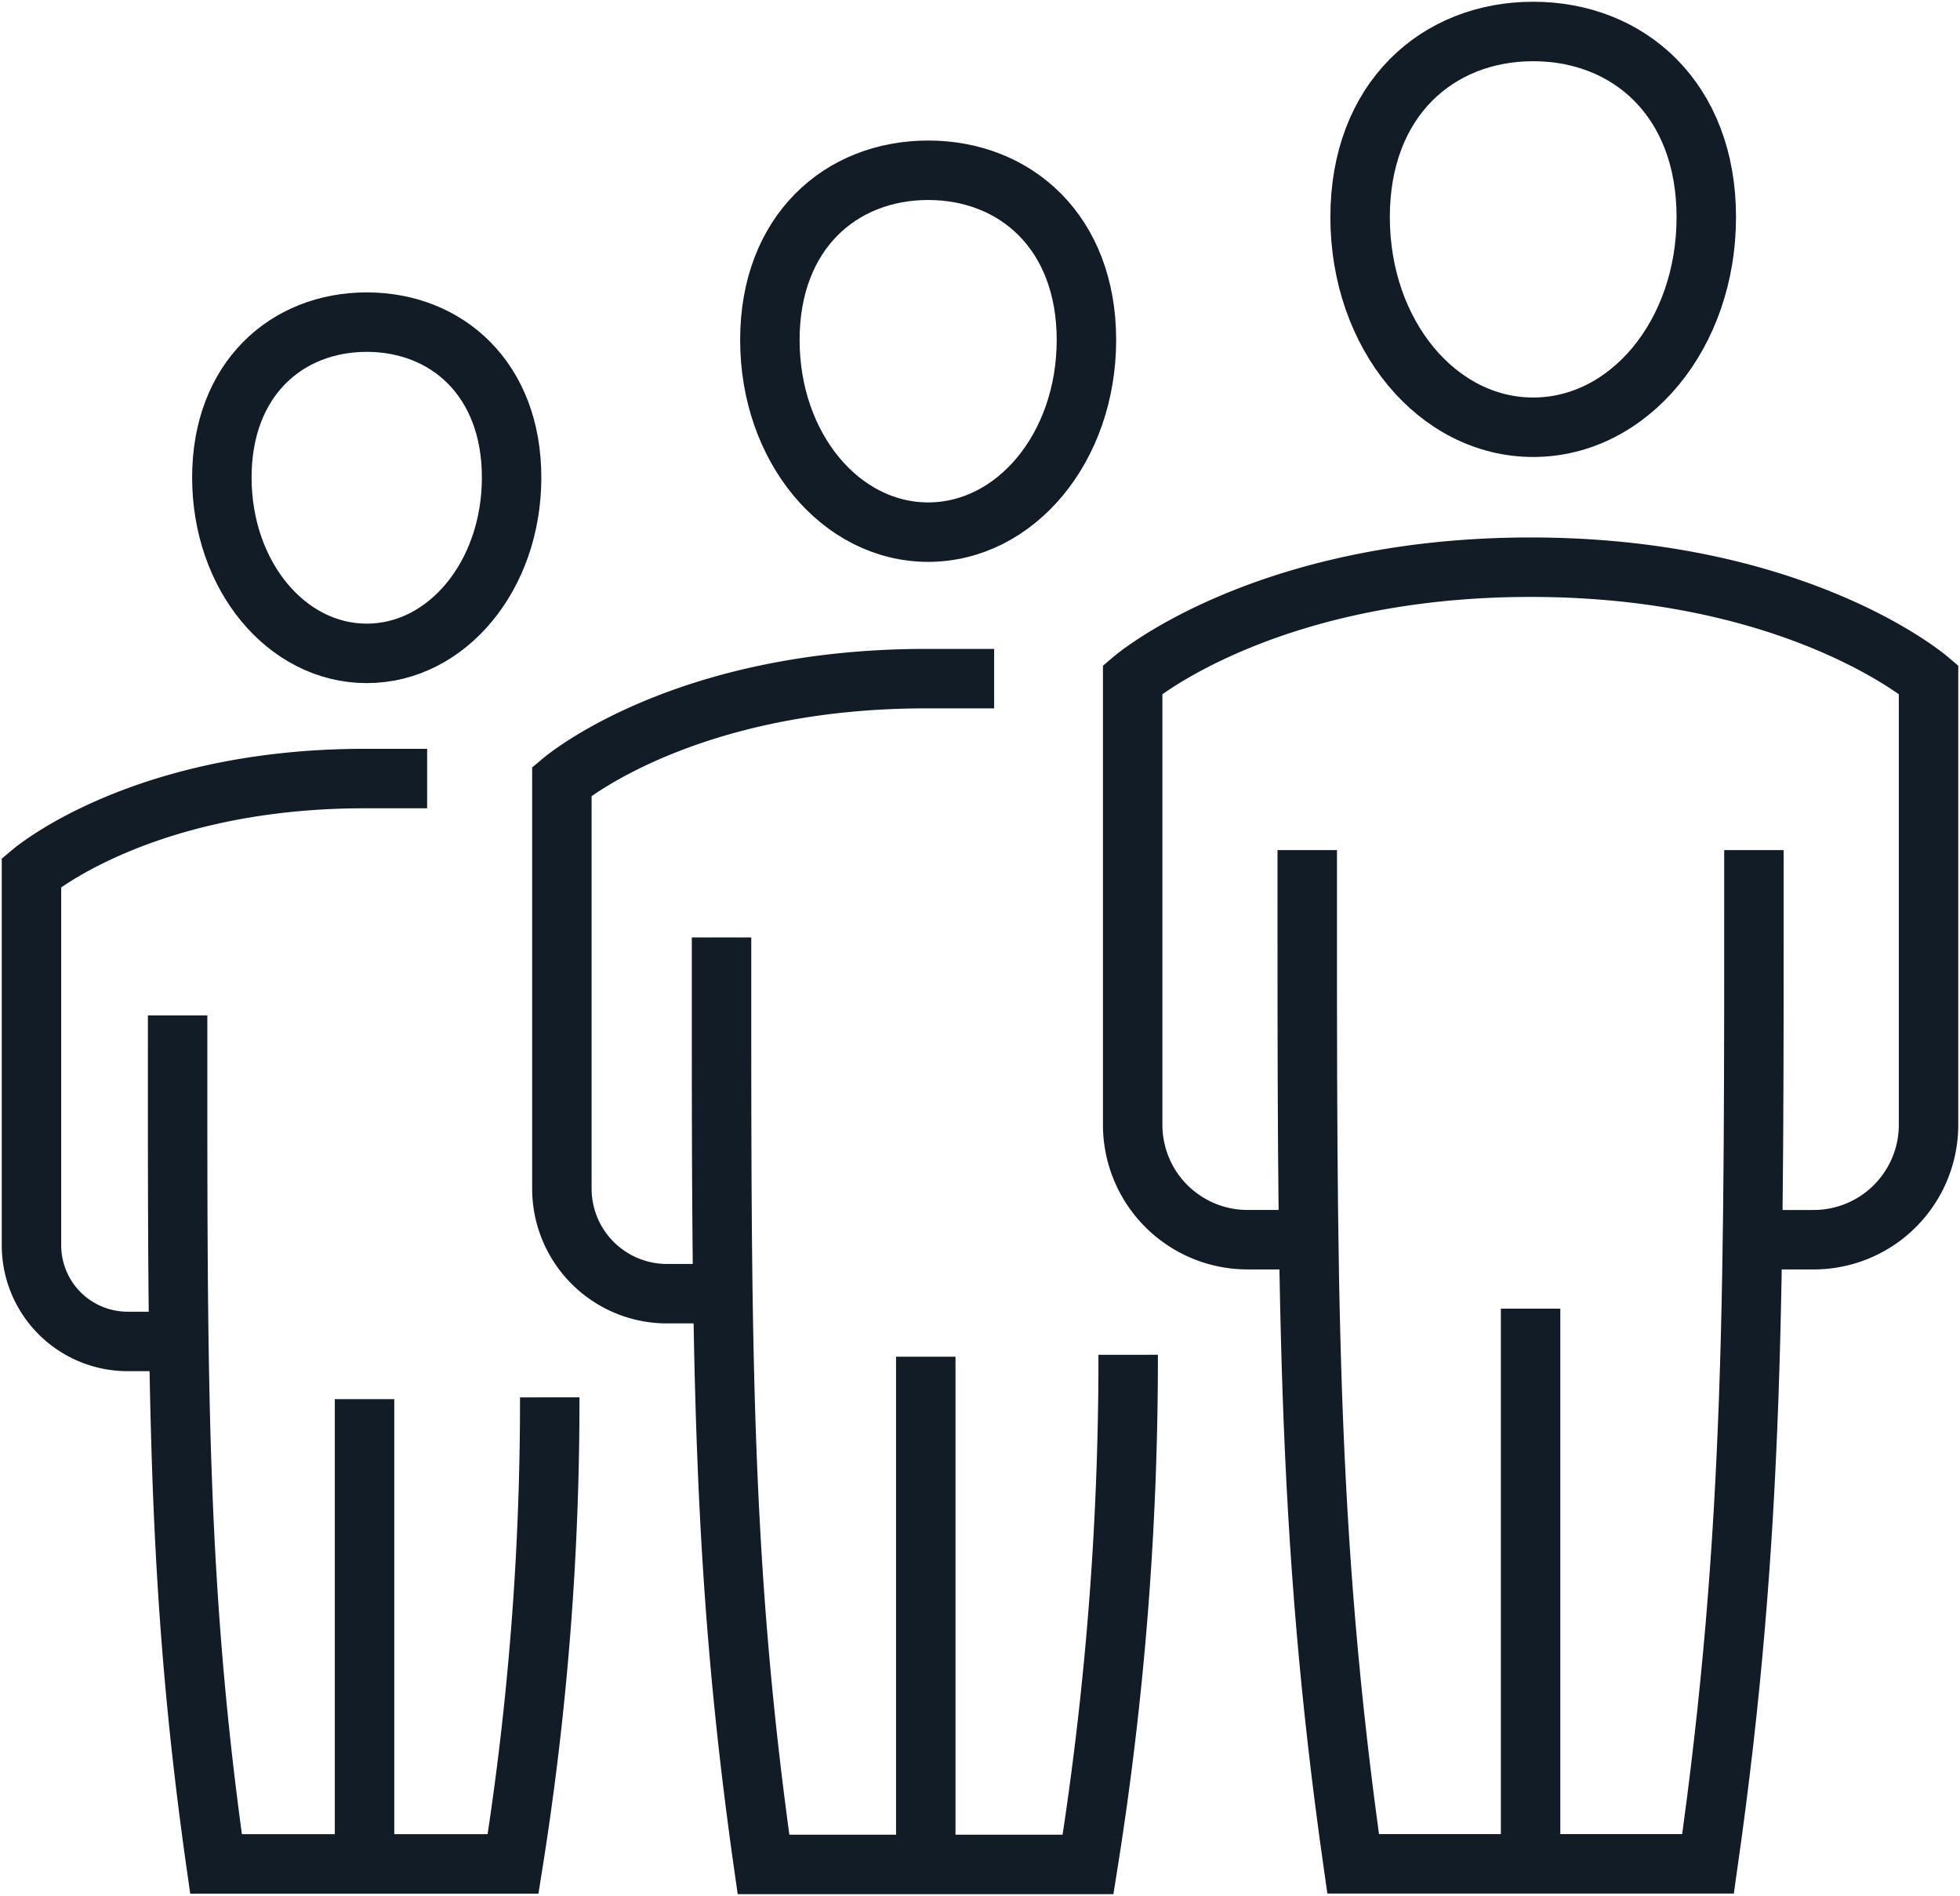
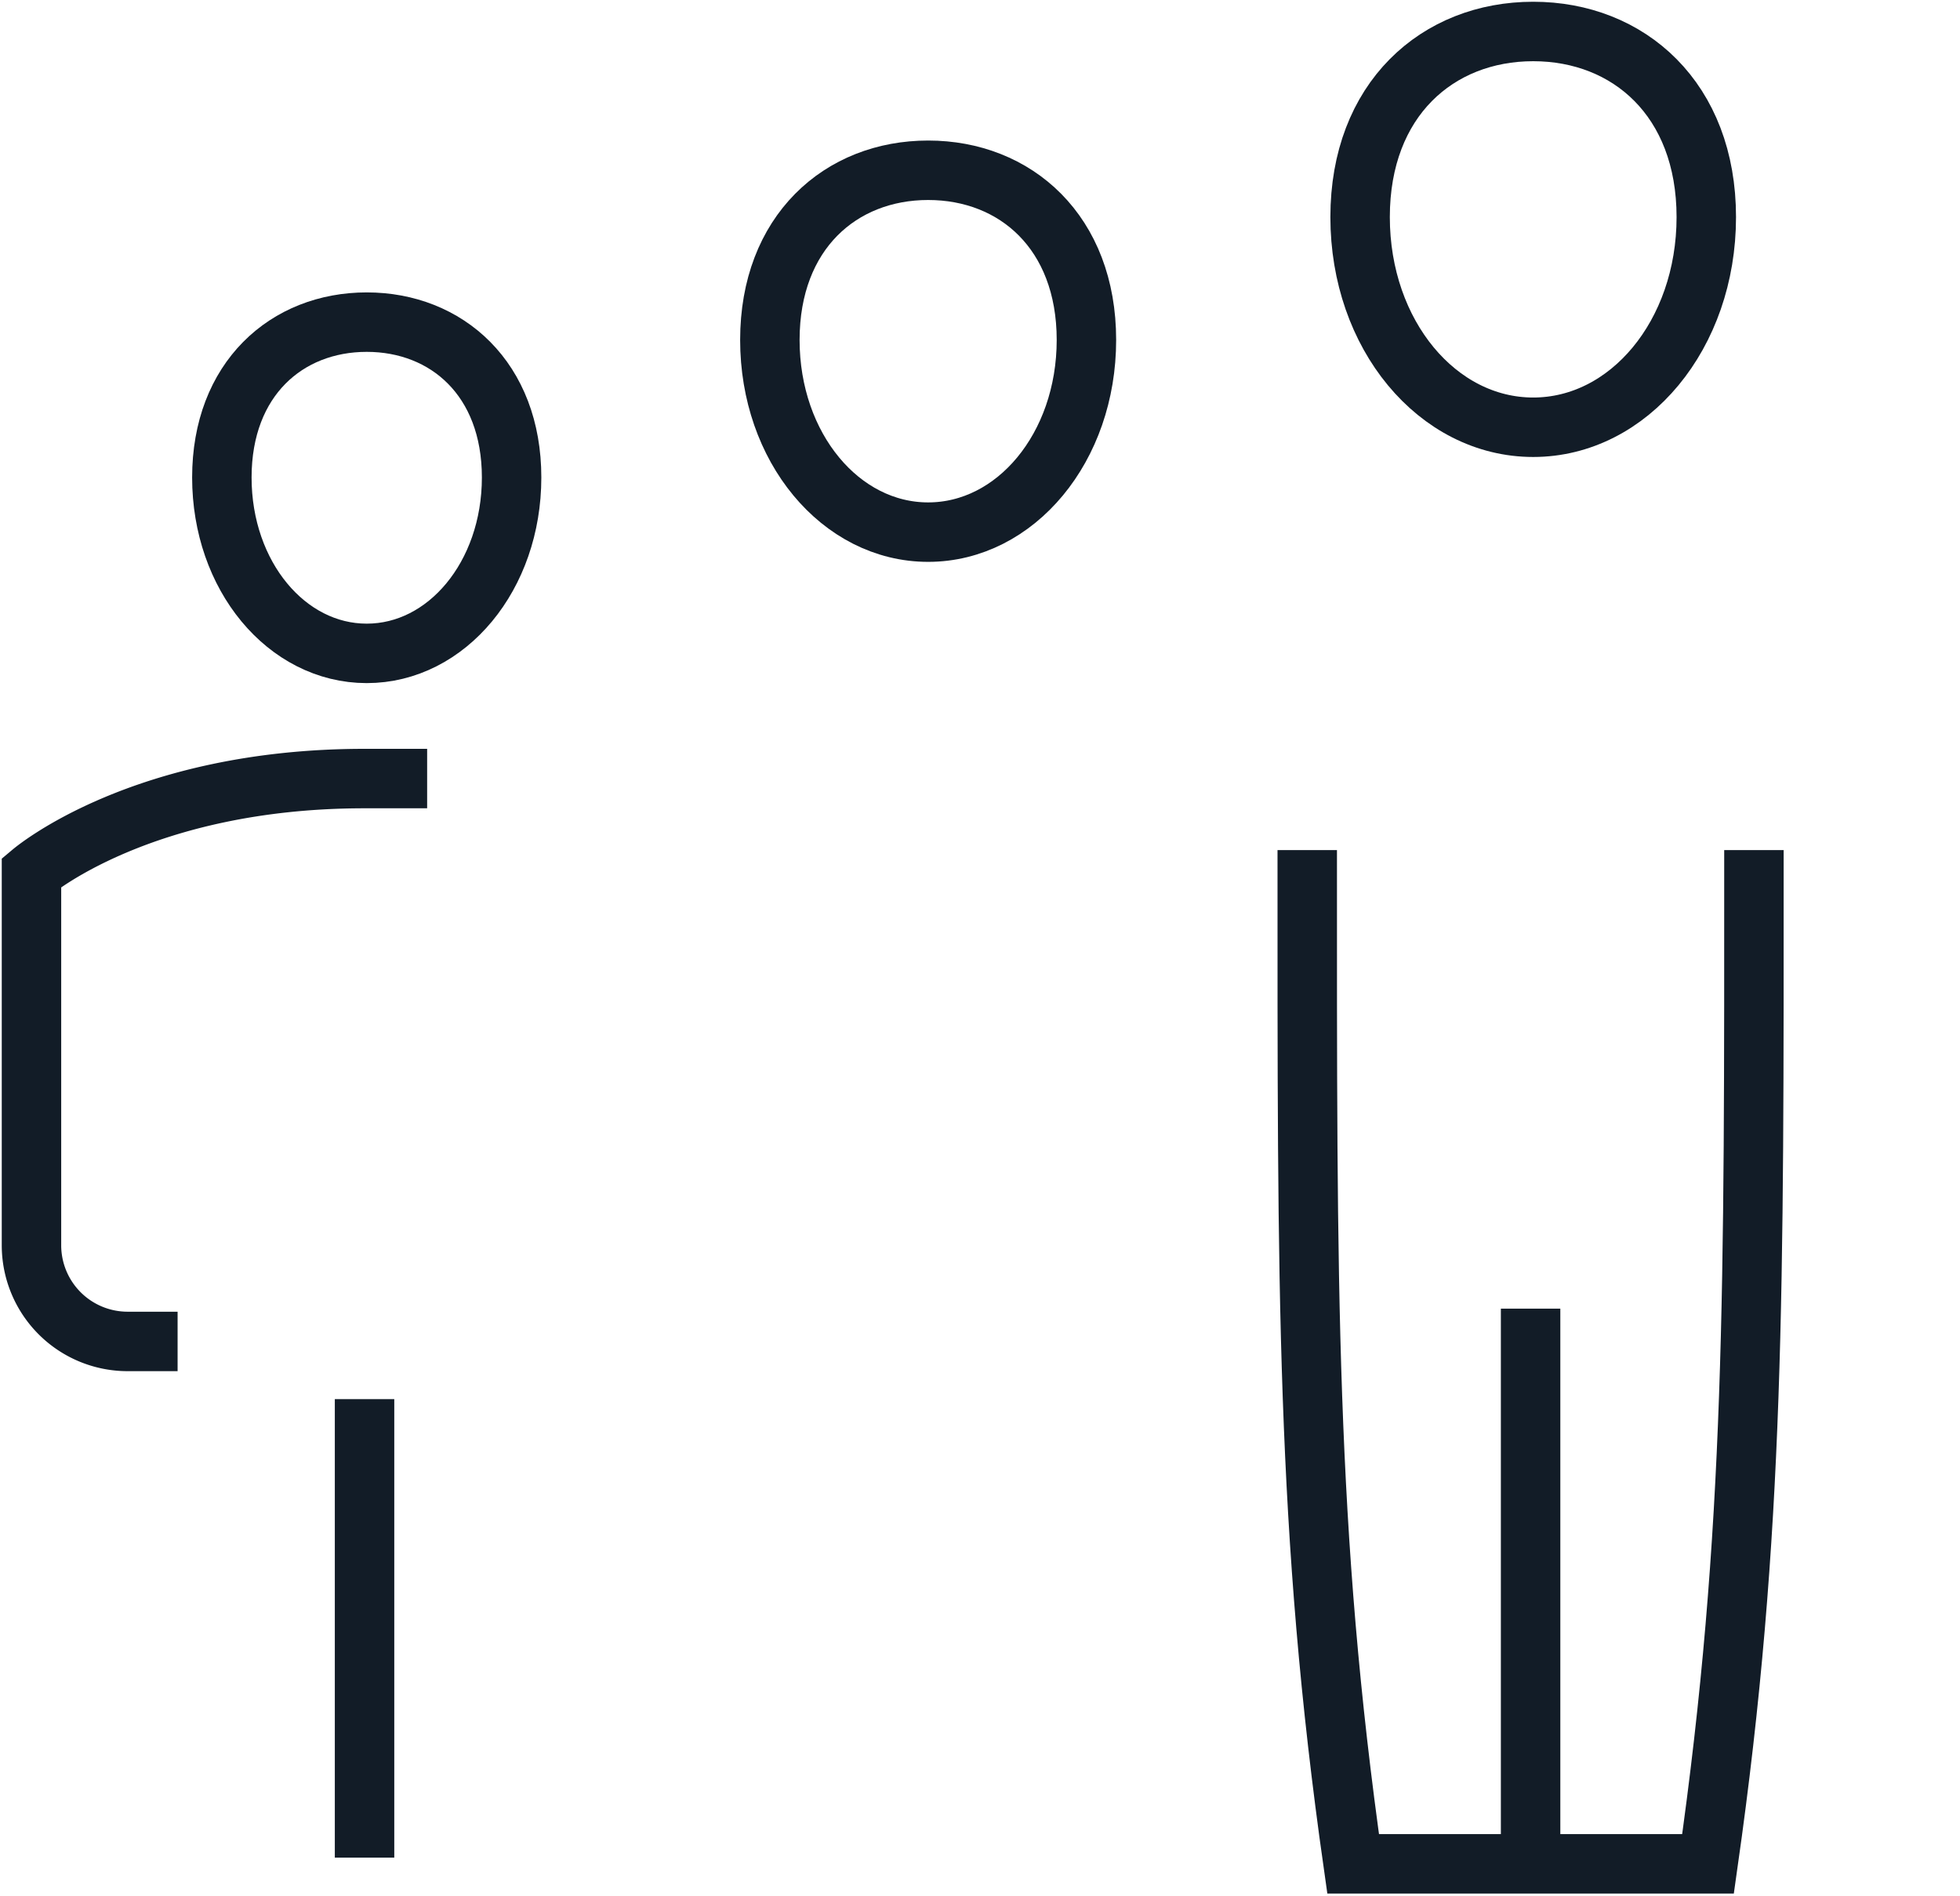
<svg xmlns="http://www.w3.org/2000/svg" id="Groupe_7426" data-name="Groupe 7426" width="131.882" height="127.549" viewBox="0 0 131.882 127.549">
  <defs>
    <clipPath id="clip-path">
      <rect id="Rectangle_1770" data-name="Rectangle 1770" width="131.882" height="127.549" fill="none" stroke="#121c27" stroke-width="4" />
    </clipPath>
  </defs>
  <g id="Groupe_7425" data-name="Groupe 7425" clip-path="url(#clip-path)">
    <path id="Tracé_18949" data-name="Tracé 18949" d="M153.689,80.387c0,29.467.1,45.822-3.088,68.2H126.721c-3.183-22.378-3.088-38.733-3.088-68.2" transform="translate(-35.673 -23.195)" fill="none" stroke="#121c27" stroke-miterlimit="10" stroke-width="4" />
-     <path id="Tracé_18950" data-name="Tracé 18950" d="M118.87,98.877h-4.017a7.73,7.73,0,0,1-7.73-7.73V61.188c.067-.057,8.846-7.554,26.775-7.554,17.9,0,26.678,7.471,26.776,7.554v29.96a7.73,7.73,0,0,1-7.731,7.73h-4.017" transform="translate(-30.909 -15.475)" fill="none" stroke="#121c27" stroke-miterlimit="10" stroke-width="4" />
    <line id="Ligne_408" data-name="Ligne 408" y1="36.763" transform="translate(102.989 88.041)" fill="none" stroke="#121c27" stroke-miterlimit="10" stroke-width="4" />
    <path id="Tracé_18951" data-name="Tracé 18951" d="M151.927,15.464c0,7.919-5.214,14.139-11.647,14.139s-11.647-6.22-11.647-14.139S133.848,2.977,140.28,2.977,151.927,7.545,151.927,15.464Z" transform="translate(-37.116 -0.859)" fill="none" stroke="#121c27" stroke-miterlimit="10" stroke-width="4" />
-     <path id="Tracé_18952" data-name="Tracé 18952" d="M95.6,116.723a216.233,216.233,0,0,1-2.7,34.286H71.062c-2.911-20.463-2.823-35.419-2.823-62.365" transform="translate(-19.689 -25.577)" fill="none" stroke="#121c27" stroke-miterlimit="10" stroke-width="4" />
-     <path id="Tracé_18953" data-name="Tracé 18953" d="M63.882,105.552H60.209a7.069,7.069,0,0,1-7.069-7.069v-27.4c.062-.052,8.089-6.908,24.485-6.908h4.6" transform="translate(-15.333 -18.518)" fill="none" stroke="#121c27" stroke-miterlimit="10" stroke-width="4" />
-     <line id="Ligne_409" data-name="Ligne 409" y1="33.701" transform="translate(62.292 91.275)" fill="none" stroke="#121c27" stroke-miterlimit="10" stroke-width="4" />
    <path id="Tracé_18954" data-name="Tracé 18954" d="M94.111,27.516c0,7.241-4.768,12.929-10.65,12.929S72.811,34.757,72.811,27.516,77.579,16.1,83.462,16.1,94.111,20.275,94.111,27.516Z" transform="translate(-21.009 -4.645)" fill="none" stroke="#121c27" stroke-miterlimit="10" stroke-width="4" />
-     <path id="Tracé_18955" data-name="Tracé 18955" d="M41.836,121.713A197.92,197.92,0,0,1,39.369,153.1H19.381c-2.664-18.73-2.584-32.418-2.584-57.082" transform="translate(-4.846 -27.703)" fill="none" stroke="#121c27" stroke-miterlimit="10" stroke-width="4" />
    <path id="Tracé_18956" data-name="Tracé 18956" d="M12.809,111.489H9.447a6.47,6.47,0,0,1-6.47-6.47V79.943c.056-.047,7.4-6.322,22.41-6.322H29.6" transform="translate(-0.859 -21.242)" fill="none" stroke="#121c27" stroke-miterlimit="10" stroke-width="4" />
    <line id="Ligne_410" data-name="Ligne 410" y1="30.846" transform="translate(24.529 94.129)" fill="none" stroke="#121c27" stroke-miterlimit="10" stroke-width="4" />
    <path id="Tracé_18957" data-name="Tracé 18957" d="M40.478,40.912c0,6.628-4.364,11.834-9.748,11.834s-9.748-5.206-9.748-11.834,4.364-10.451,9.748-10.451S40.478,34.284,40.478,40.912Z" transform="translate(-6.054 -8.789)" fill="none" stroke="#121c27" stroke-miterlimit="10" stroke-width="4" />
  </g>
</svg>